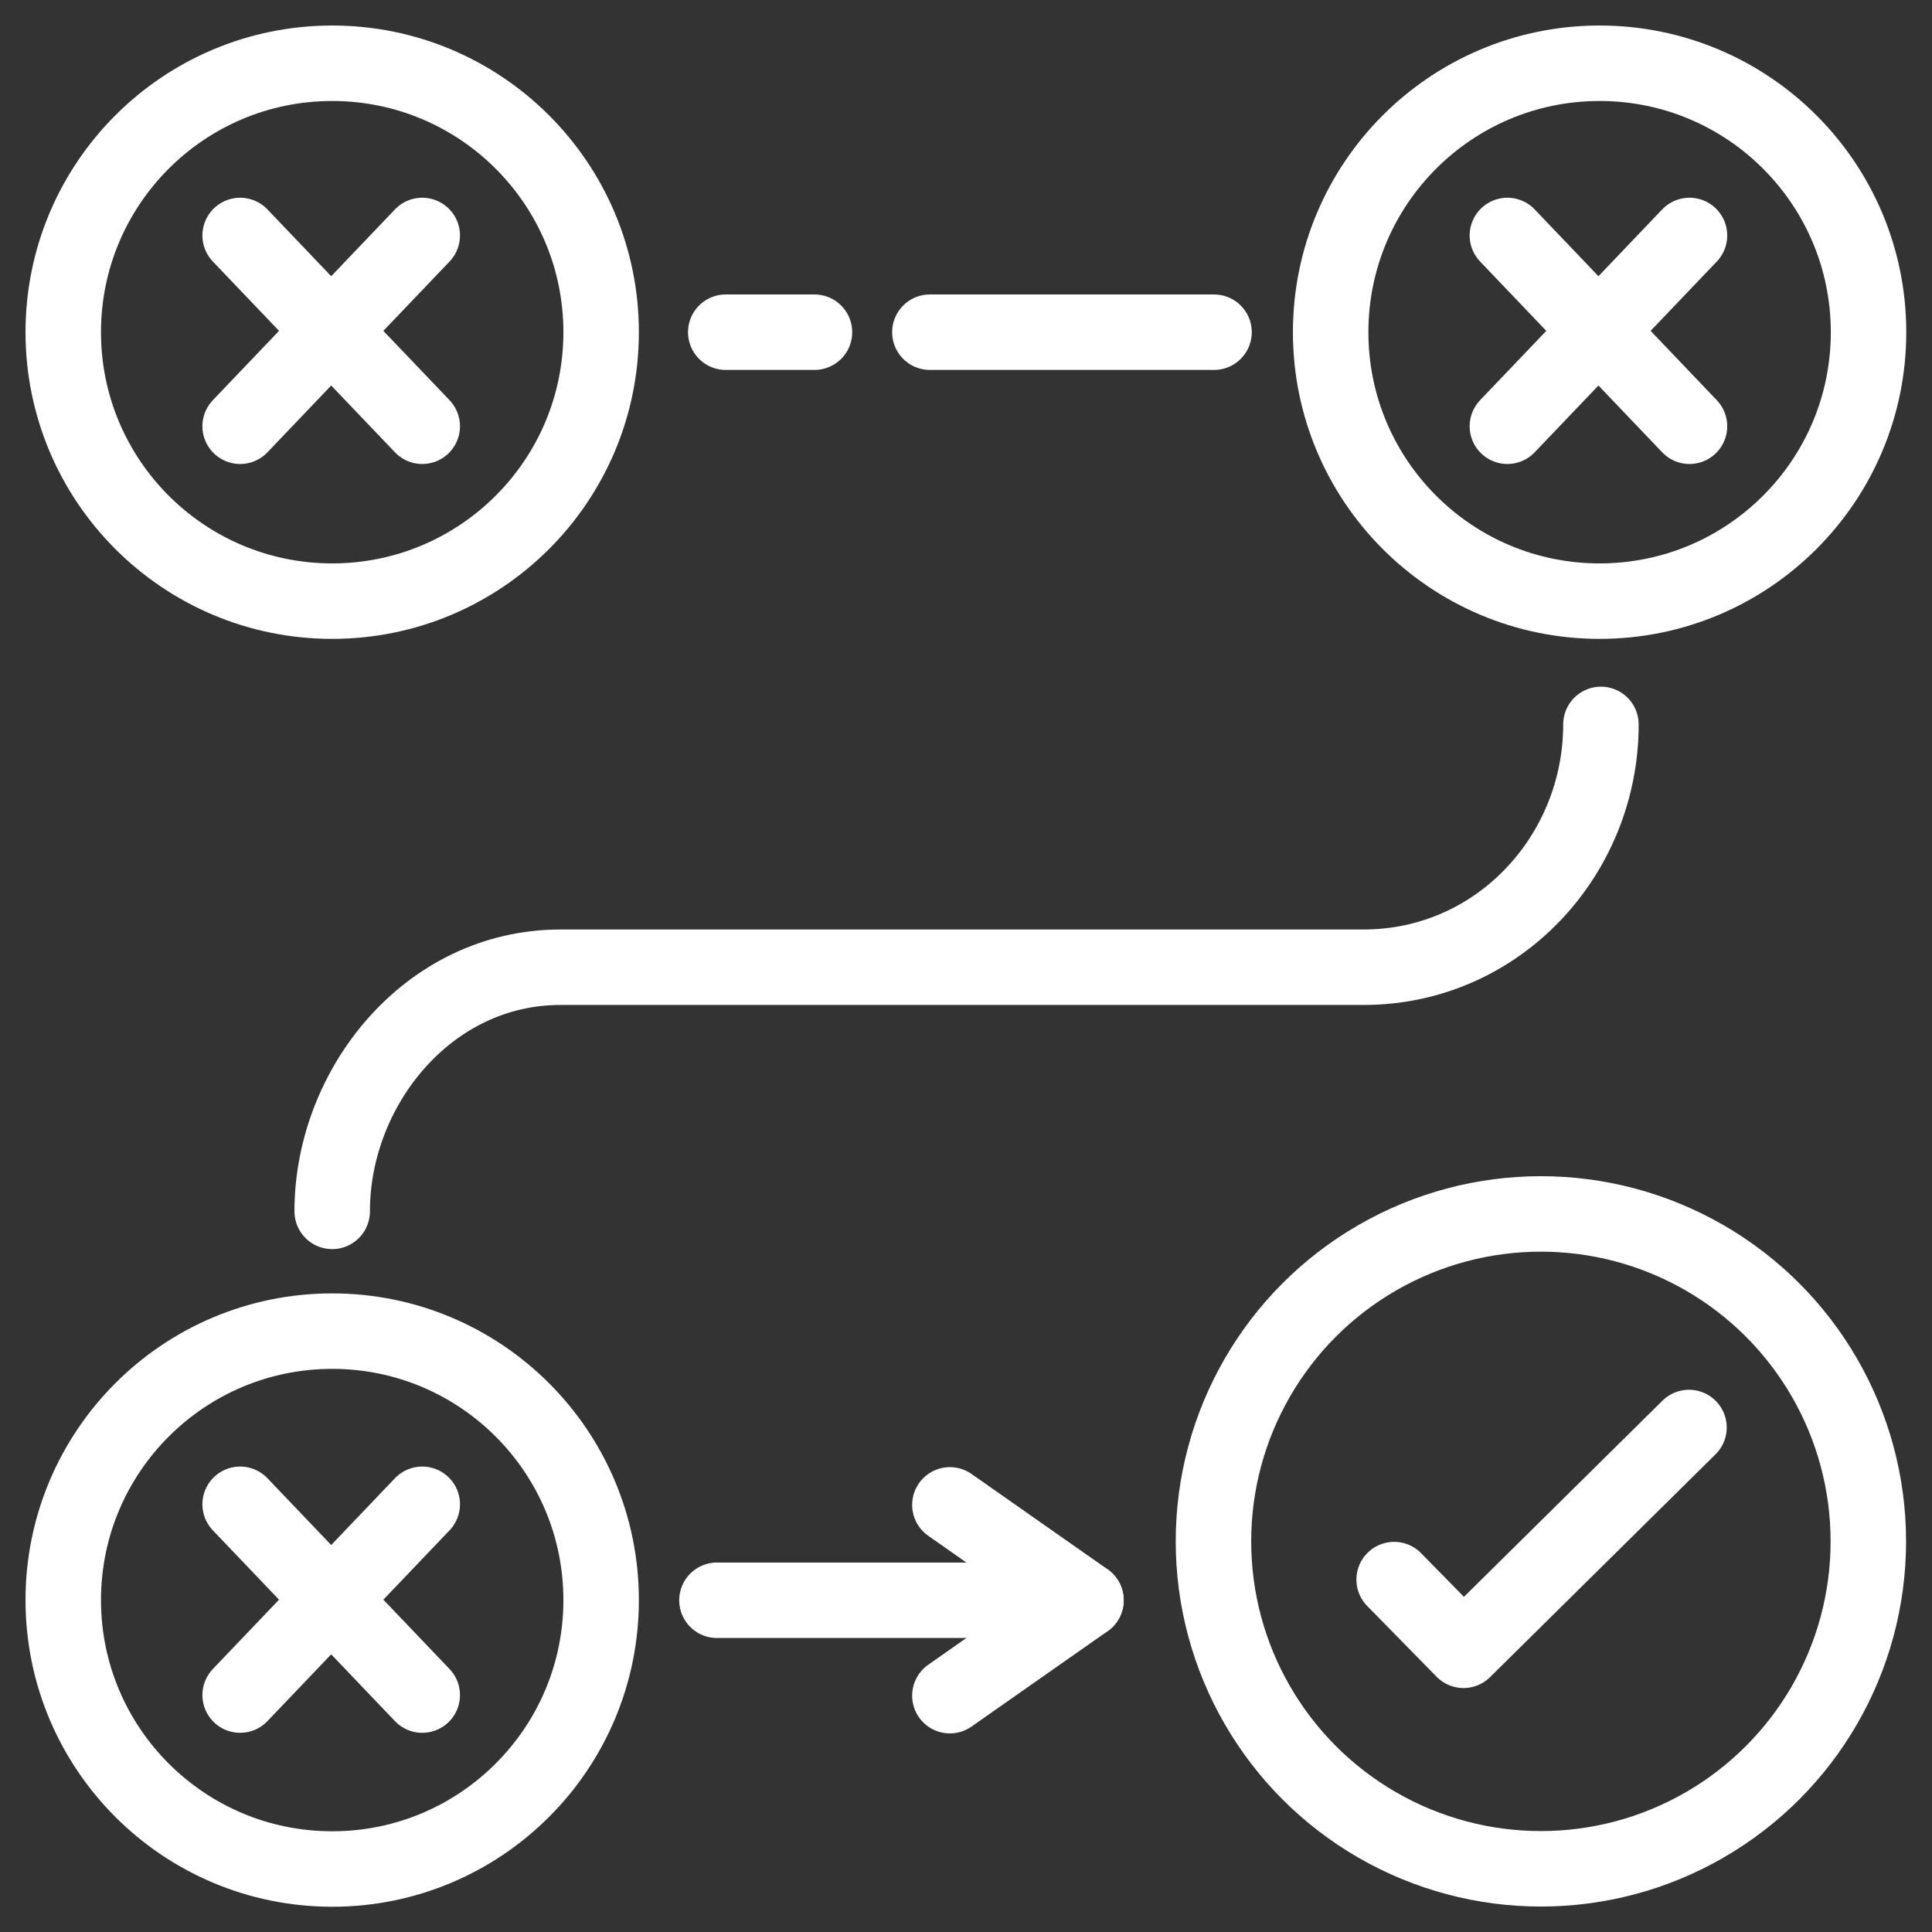
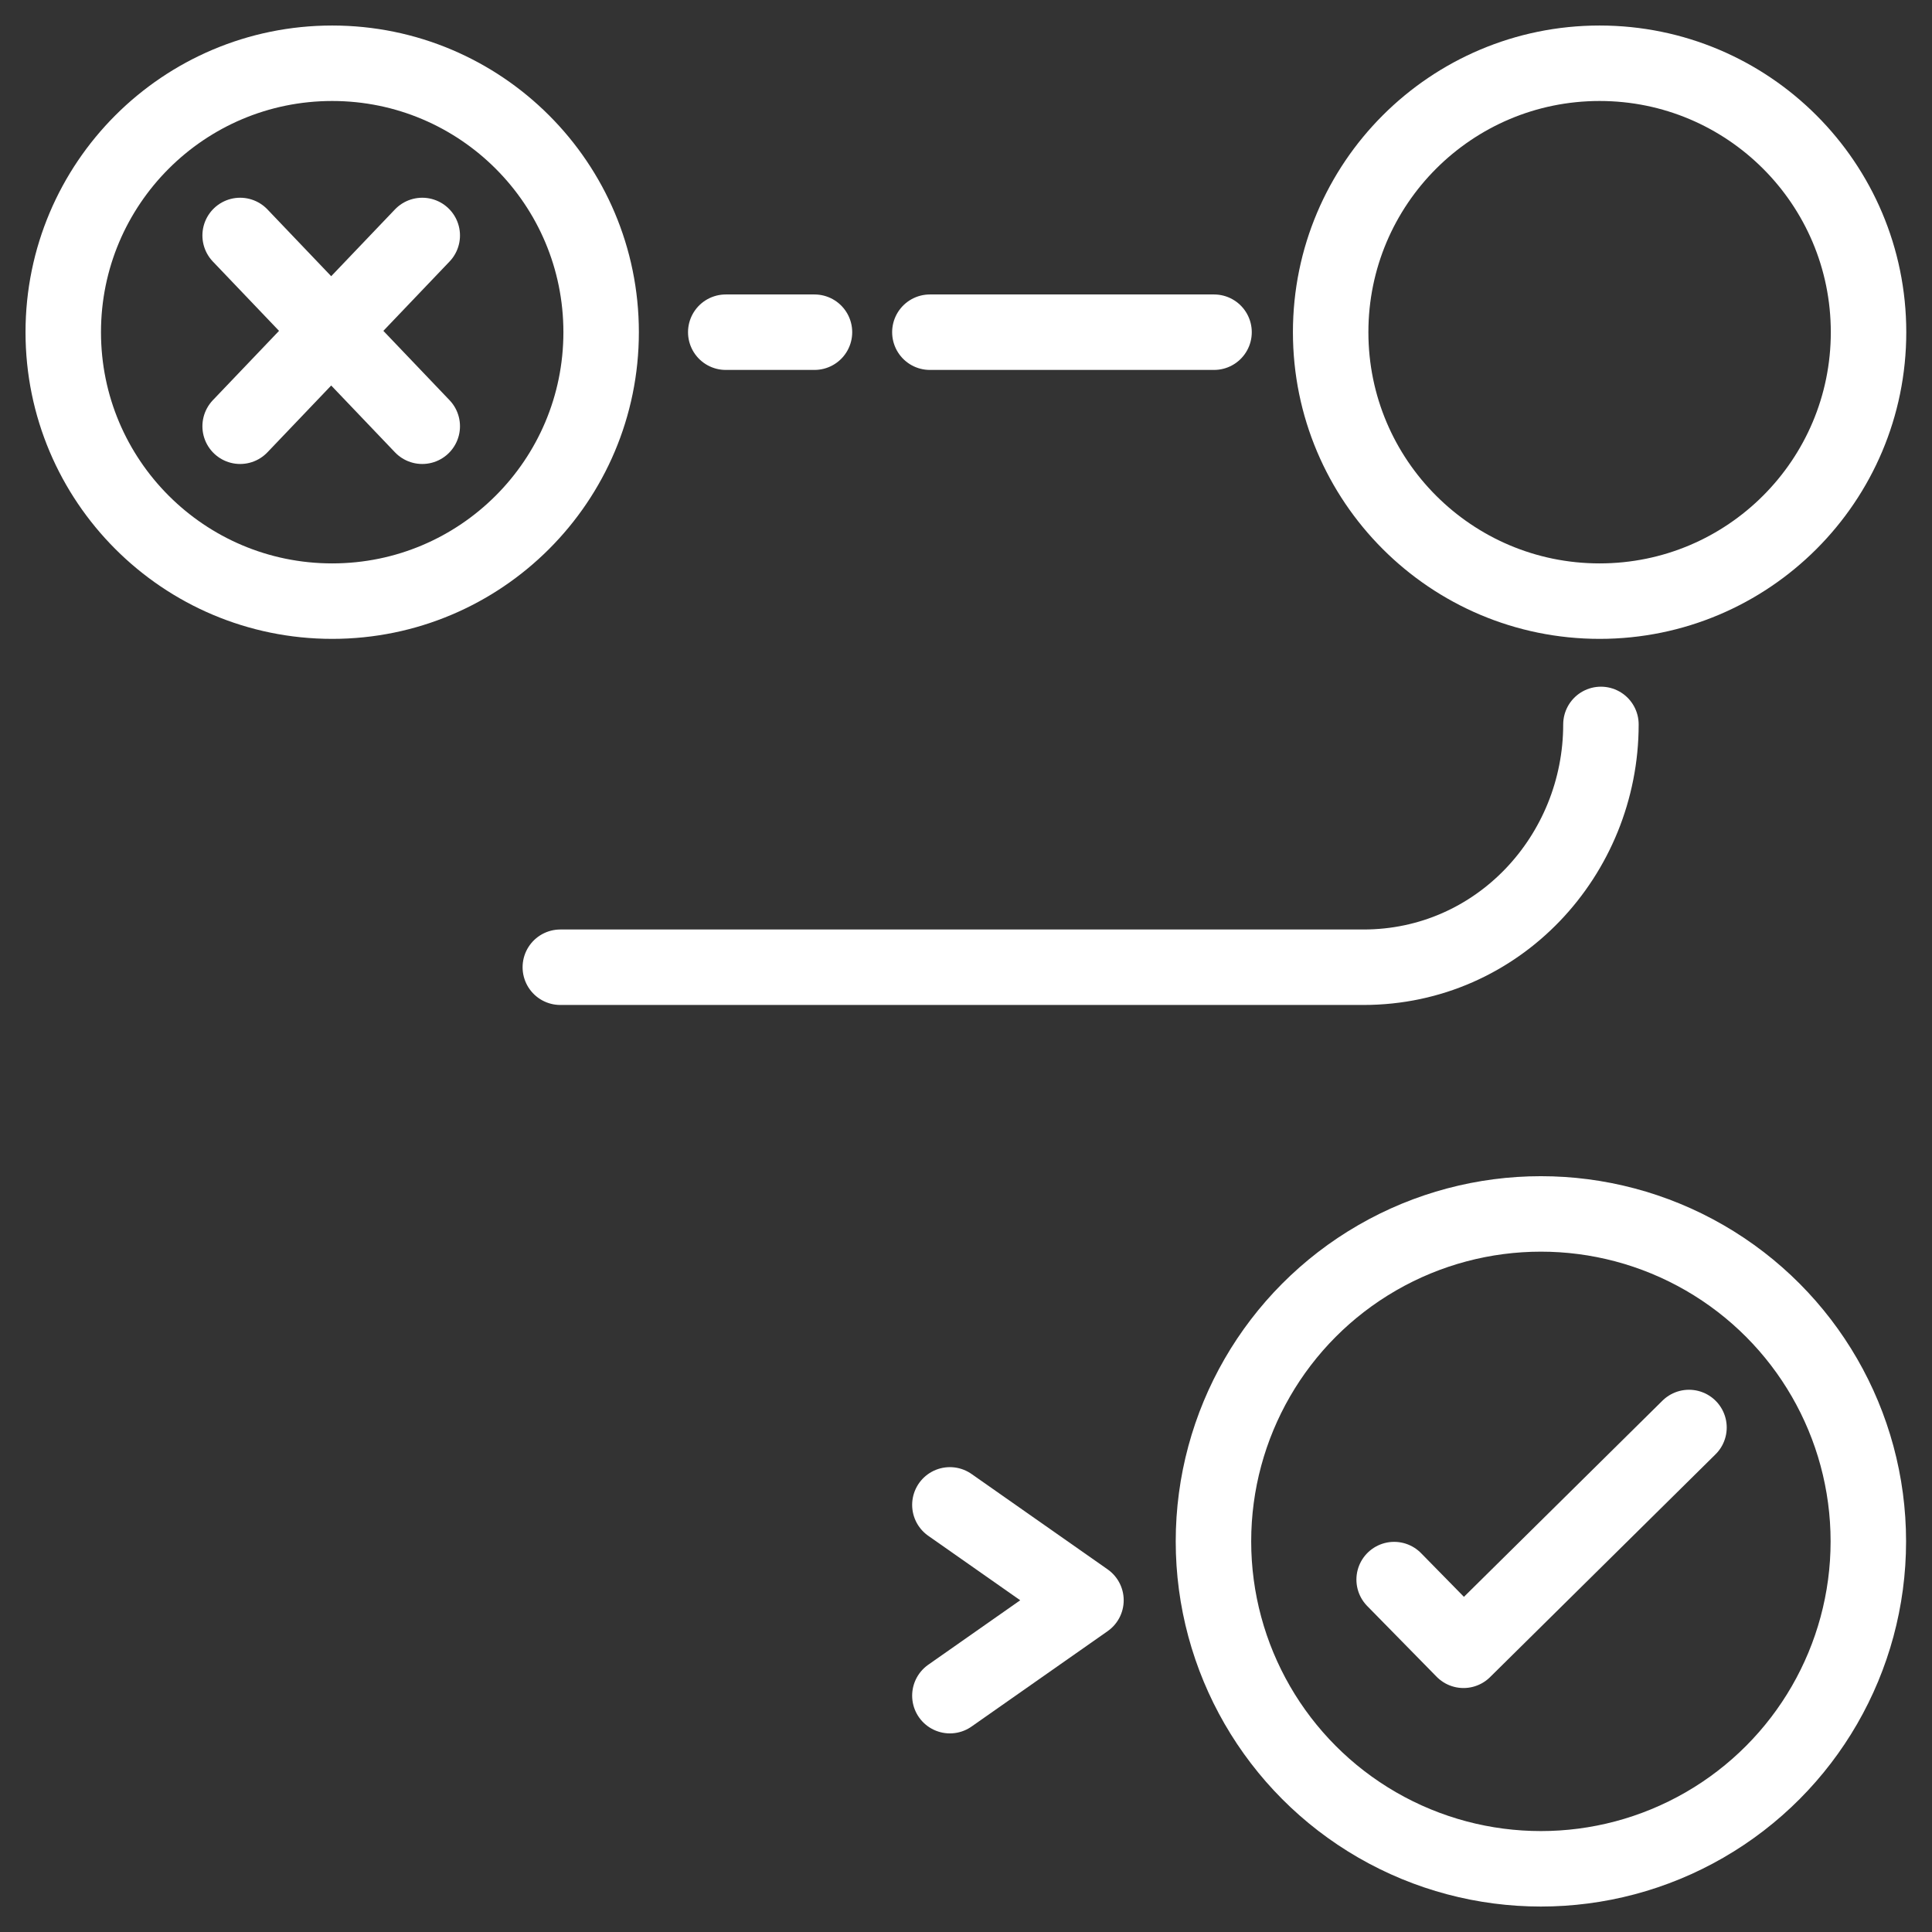
<svg xmlns="http://www.w3.org/2000/svg" xmlns:ns1="http://www.inkscape.org/namespaces/inkscape" xmlns:ns2="http://sodipodi.sourceforge.net/DTD/sodipodi-0.dtd" width="512" height="512" viewBox="0 0 512 512" version="1.1" id="svg1407" ns1:version="1.0.1 (3bc2e813f5, 2020-09-07)" ns2:docname="path.svg">
  <rect x="0" y="0" width="512" height="512" fill="#333333" stroke="none" />
  <defs id="defs1401" />
  <ns2:namedview id="base" pagecolor="#ffffff" bordercolor="#666666" borderopacity="1.0" ns1:pageopacity="0.0" ns1:pageshadow="2" ns1:zoom="0.70710678" ns1:cx="349.51143" ns1:cy="313.11671" ns1:document-units="px" ns1:current-layer="layer1" ns1:document-rotation="0" showgrid="false" units="px" ns1:window-width="1858" ns1:window-height="1057" ns1:window-x="1974" ns1:window-y="-8" ns1:window-maximized="1" />
  <g ns1:label="Layer 1" ns1:groupmode="layer" id="layer1">
-     <path style="fill:none;stroke:#ffffff;stroke-width:20;stroke-linecap:round;stroke-linejoin:miter;stroke-opacity:1;stroke-miterlimit:4;stroke-dasharray:none" d="M 287.792,424.087 H 190" id="path2142" />
    <circle style="fill:none;fill-opacity:1;stroke:#ffffff;stroke-width:20;stroke-linecap:round;stroke-linejoin:round;stroke-miterlimit:4;stroke-dasharray:none;stroke-opacity:1;stop-color:#000000" id="path2120" cx="88.035" cy="88.035" r="71.272" />
    <circle style="fill:none;fill-opacity:1;stroke:#ffffff;stroke-width:20;stroke-linecap:round;stroke-linejoin:round;stroke-miterlimit:4;stroke-dasharray:none;stroke-opacity:1;stop-color:#000000" id="circle2122" cx="423.91" cy="88.035" r="71.272" />
-     <circle style="fill:none;fill-opacity:1;stroke:#ffffff;stroke-width:20;stroke-linecap:round;stroke-linejoin:round;stroke-miterlimit:4;stroke-dasharray:none;stroke-opacity:1;stop-color:#000000" id="circle2124" cx="88.035" cy="424.035" r="71.272" />
    <circle style="fill:none;fill-opacity:1;stroke:#ffffff;stroke-width:20;stroke-linecap:round;stroke-linejoin:round;stroke-miterlimit:4;stroke-dasharray:none;stroke-opacity:1;stop-color:#000000" id="circle2126" cx="408.354" cy="408.478" r="86.775" />
    <path style="fill:none;stroke:#ffffff;stroke-width:20;stroke-linecap:round;stroke-linejoin:miter;stroke-opacity:1;stroke-miterlimit:4;stroke-dasharray:none" d="m 63.64,62.402 48.26,50.558 m 0,-50.558 -48.26,50.558" id="path2128" ns2:nodetypes="cccc" />
-     <path style="fill:none;stroke:#ffffff;stroke-width:20;stroke-linecap:round;stroke-linejoin:miter;stroke-miterlimit:4;stroke-dasharray:none;stroke-opacity:1" d="m 63.64,398.652 48.26,50.558 m 0,-50.558 -48.26,50.558" id="path2130" ns2:nodetypes="cccc" />
-     <path style="fill:none;stroke:#ffffff;stroke-width:20;stroke-linecap:round;stroke-linejoin:miter;stroke-miterlimit:4;stroke-dasharray:none;stroke-opacity:1" d="m 399.473,62.402 48.26,50.558 m 0,-50.558 -48.26,50.558" id="path2132" ns2:nodetypes="cccc" />
    <path style="fill:none;stroke:#ffffff;stroke-width:20;stroke-linecap:round;stroke-linejoin:miter;stroke-miterlimit:4;stroke-dasharray:none;stroke-opacity:1" d="m 192.333,88.035 23.511,0 m 30.582,0 75.307,0" id="path2134" ns2:nodetypes="cccc" />
-     <path style="fill:none;stroke:#ffffff;stroke-width:20;stroke-linecap:round;stroke-linejoin:miter;stroke-miterlimit:4;stroke-dasharray:none;stroke-opacity:1" d="m 424.264,191.979 c 0,34.648 -27.224,64.347 -62.932,64.347 H 148.492 c -35.002,0 -60.458,31.803 -60.458,64.7" id="path2136" ns2:nodetypes="cssc" />
+     <path style="fill:none;stroke:#ffffff;stroke-width:20;stroke-linecap:round;stroke-linejoin:miter;stroke-miterlimit:4;stroke-dasharray:none;stroke-opacity:1" d="m 424.264,191.979 c 0,34.648 -27.224,64.347 -62.932,64.347 H 148.492 " id="path2136" ns2:nodetypes="cssc" />
    <path style="fill:none;stroke:#ffffff;stroke-width:20;stroke-linecap:round;stroke-linejoin:round;stroke-opacity:1;stroke-miterlimit:4;stroke-dasharray:none" d="m 369.463,418.607 18.385,18.738 59.751,-59.043" id="path2138" />
    <path style="fill:none;stroke:#ffffff;stroke-width:20;stroke-linecap:round;stroke-linejoin:round;stroke-opacity:1;stroke-miterlimit:4;stroke-dasharray:none" d="m 251.73,398.808 36.062,25.279 -36.062,25.279" id="path2140" ns2:nodetypes="ccc" />
  </g>
</svg>